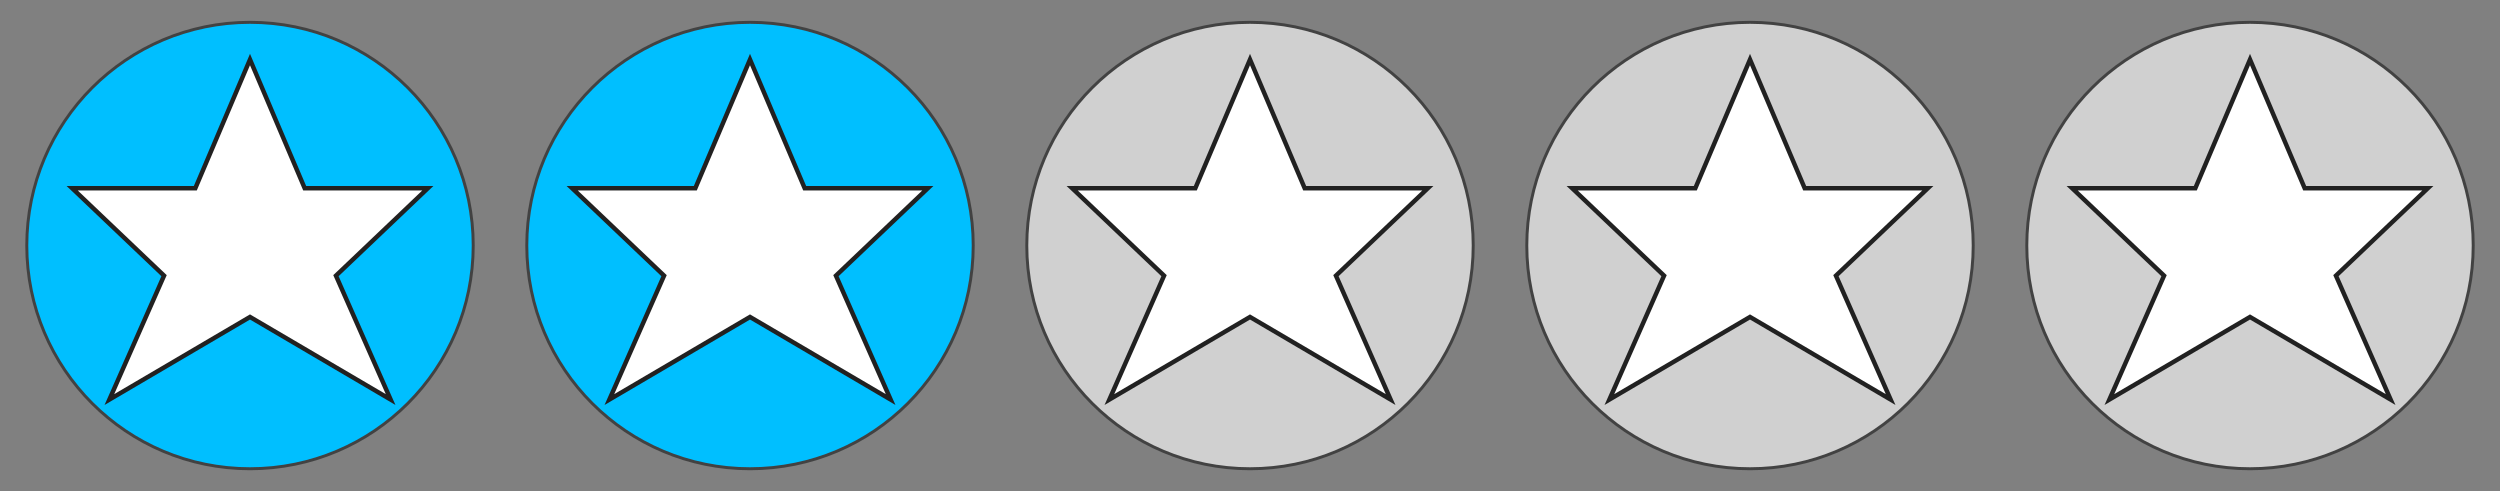
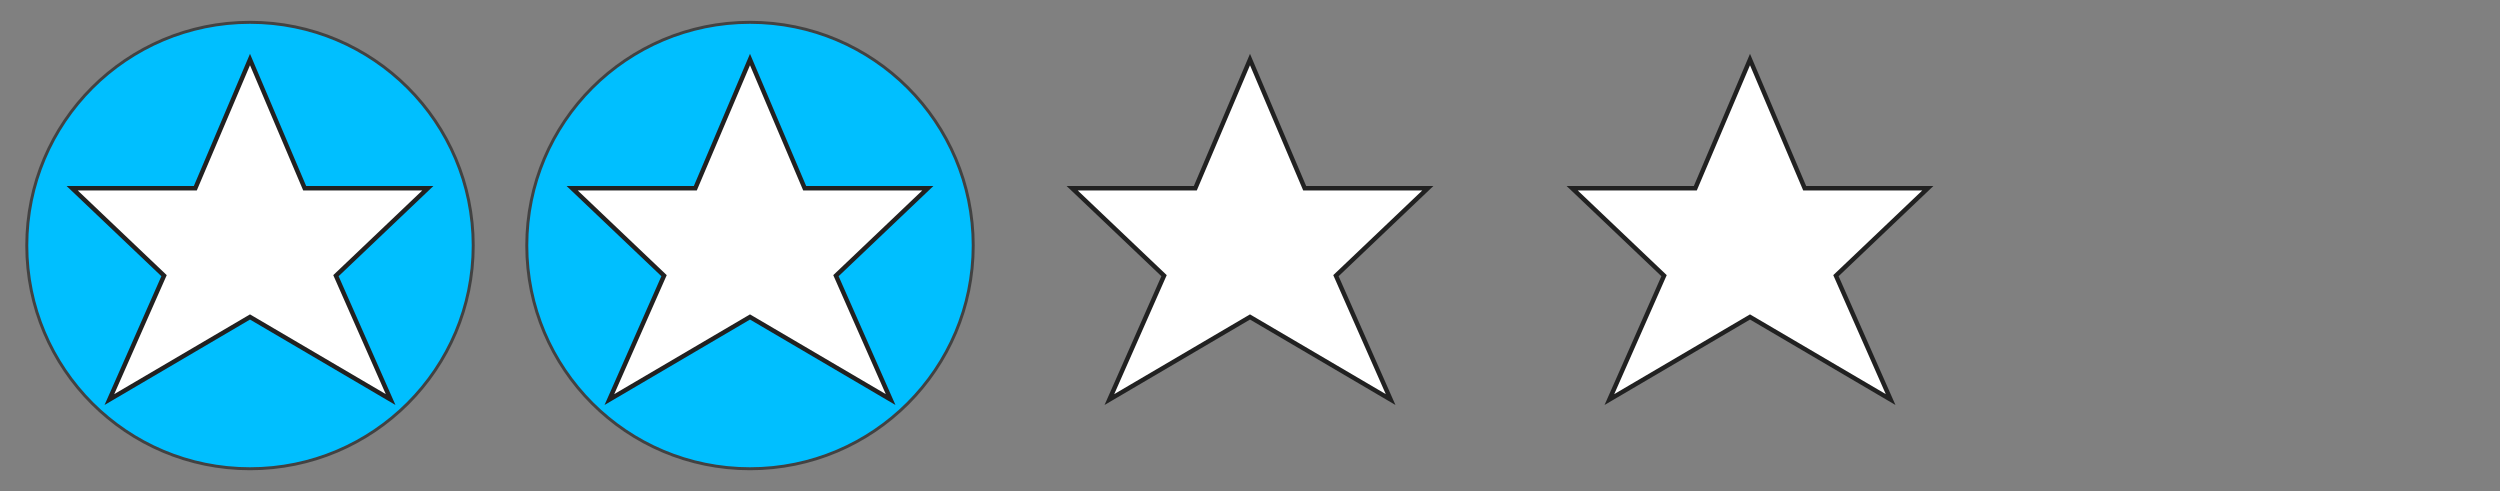
<svg xmlns="http://www.w3.org/2000/svg" width="3360" height="660" viewBox="0 0 3360 660">
  <rect x="0" y="0" width="3360" height="660" fill="#808080" stroke="none" />
  <g transform="translate(336, 330)">
    <circle cx="0" cy="0" r="300" fill="#00bfff" stroke="#424242" stroke-width="4" />
    <path d="M0,-250 L73.5,-77 L239,-77 L115.5,40.5 L189,207 L0,96 L-189,207 L-115.5,40.5 L-239,-77 L-73.5,-77 Z" fill="white" stroke="#212121" stroke-width="6" />
  </g>
  <g transform="translate(1008, 330)">
    <circle cx="0" cy="0" r="300" fill="#00bfff" stroke="#424242" stroke-width="4" />
    <path d="M0,-250 L73.5,-77 L239,-77 L115.5,40.5 L189,207 L0,96 L-189,207 L-115.5,40.5 L-239,-77 L-73.5,-77 Z" fill="white" stroke="#212121" stroke-width="6" />
  </g>
  <g transform="translate(1680, 330)">
-     <circle cx="0" cy="0" r="300" fill="#d0d0d0" stroke="#424242" stroke-width="4" />
    <path d="M0,-250 L73.5,-77 L239,-77 L115.5,40.5 L189,207 L0,96 L-189,207 L-115.5,40.5 L-239,-77 L-73.5,-77 Z" fill="white" stroke="#212121" stroke-width="6" />
  </g>
  <g transform="translate(2352, 330)">
-     <circle cx="0" cy="0" r="300" fill="#d0d0d0" stroke="#424242" stroke-width="4" />
    <path d="M0,-250 L73.5,-77 L239,-77 L115.5,40.5 L189,207 L0,96 L-189,207 L-115.5,40.5 L-239,-77 L-73.5,-77 Z" fill="white" stroke="#212121" stroke-width="6" />
  </g>
  <g transform="translate(3024, 330)">
-     <circle cx="0" cy="0" r="300" fill="#d0d0d0" stroke="#424242" stroke-width="4" />
-     <path d="M0,-250 L73.5,-77 L239,-77 L115.5,40.5 L189,207 L0,96 L-189,207 L-115.5,40.5 L-239,-77 L-73.5,-77 Z" fill="white" stroke="#212121" stroke-width="6" />
-   </g>
+     </g>
</svg>